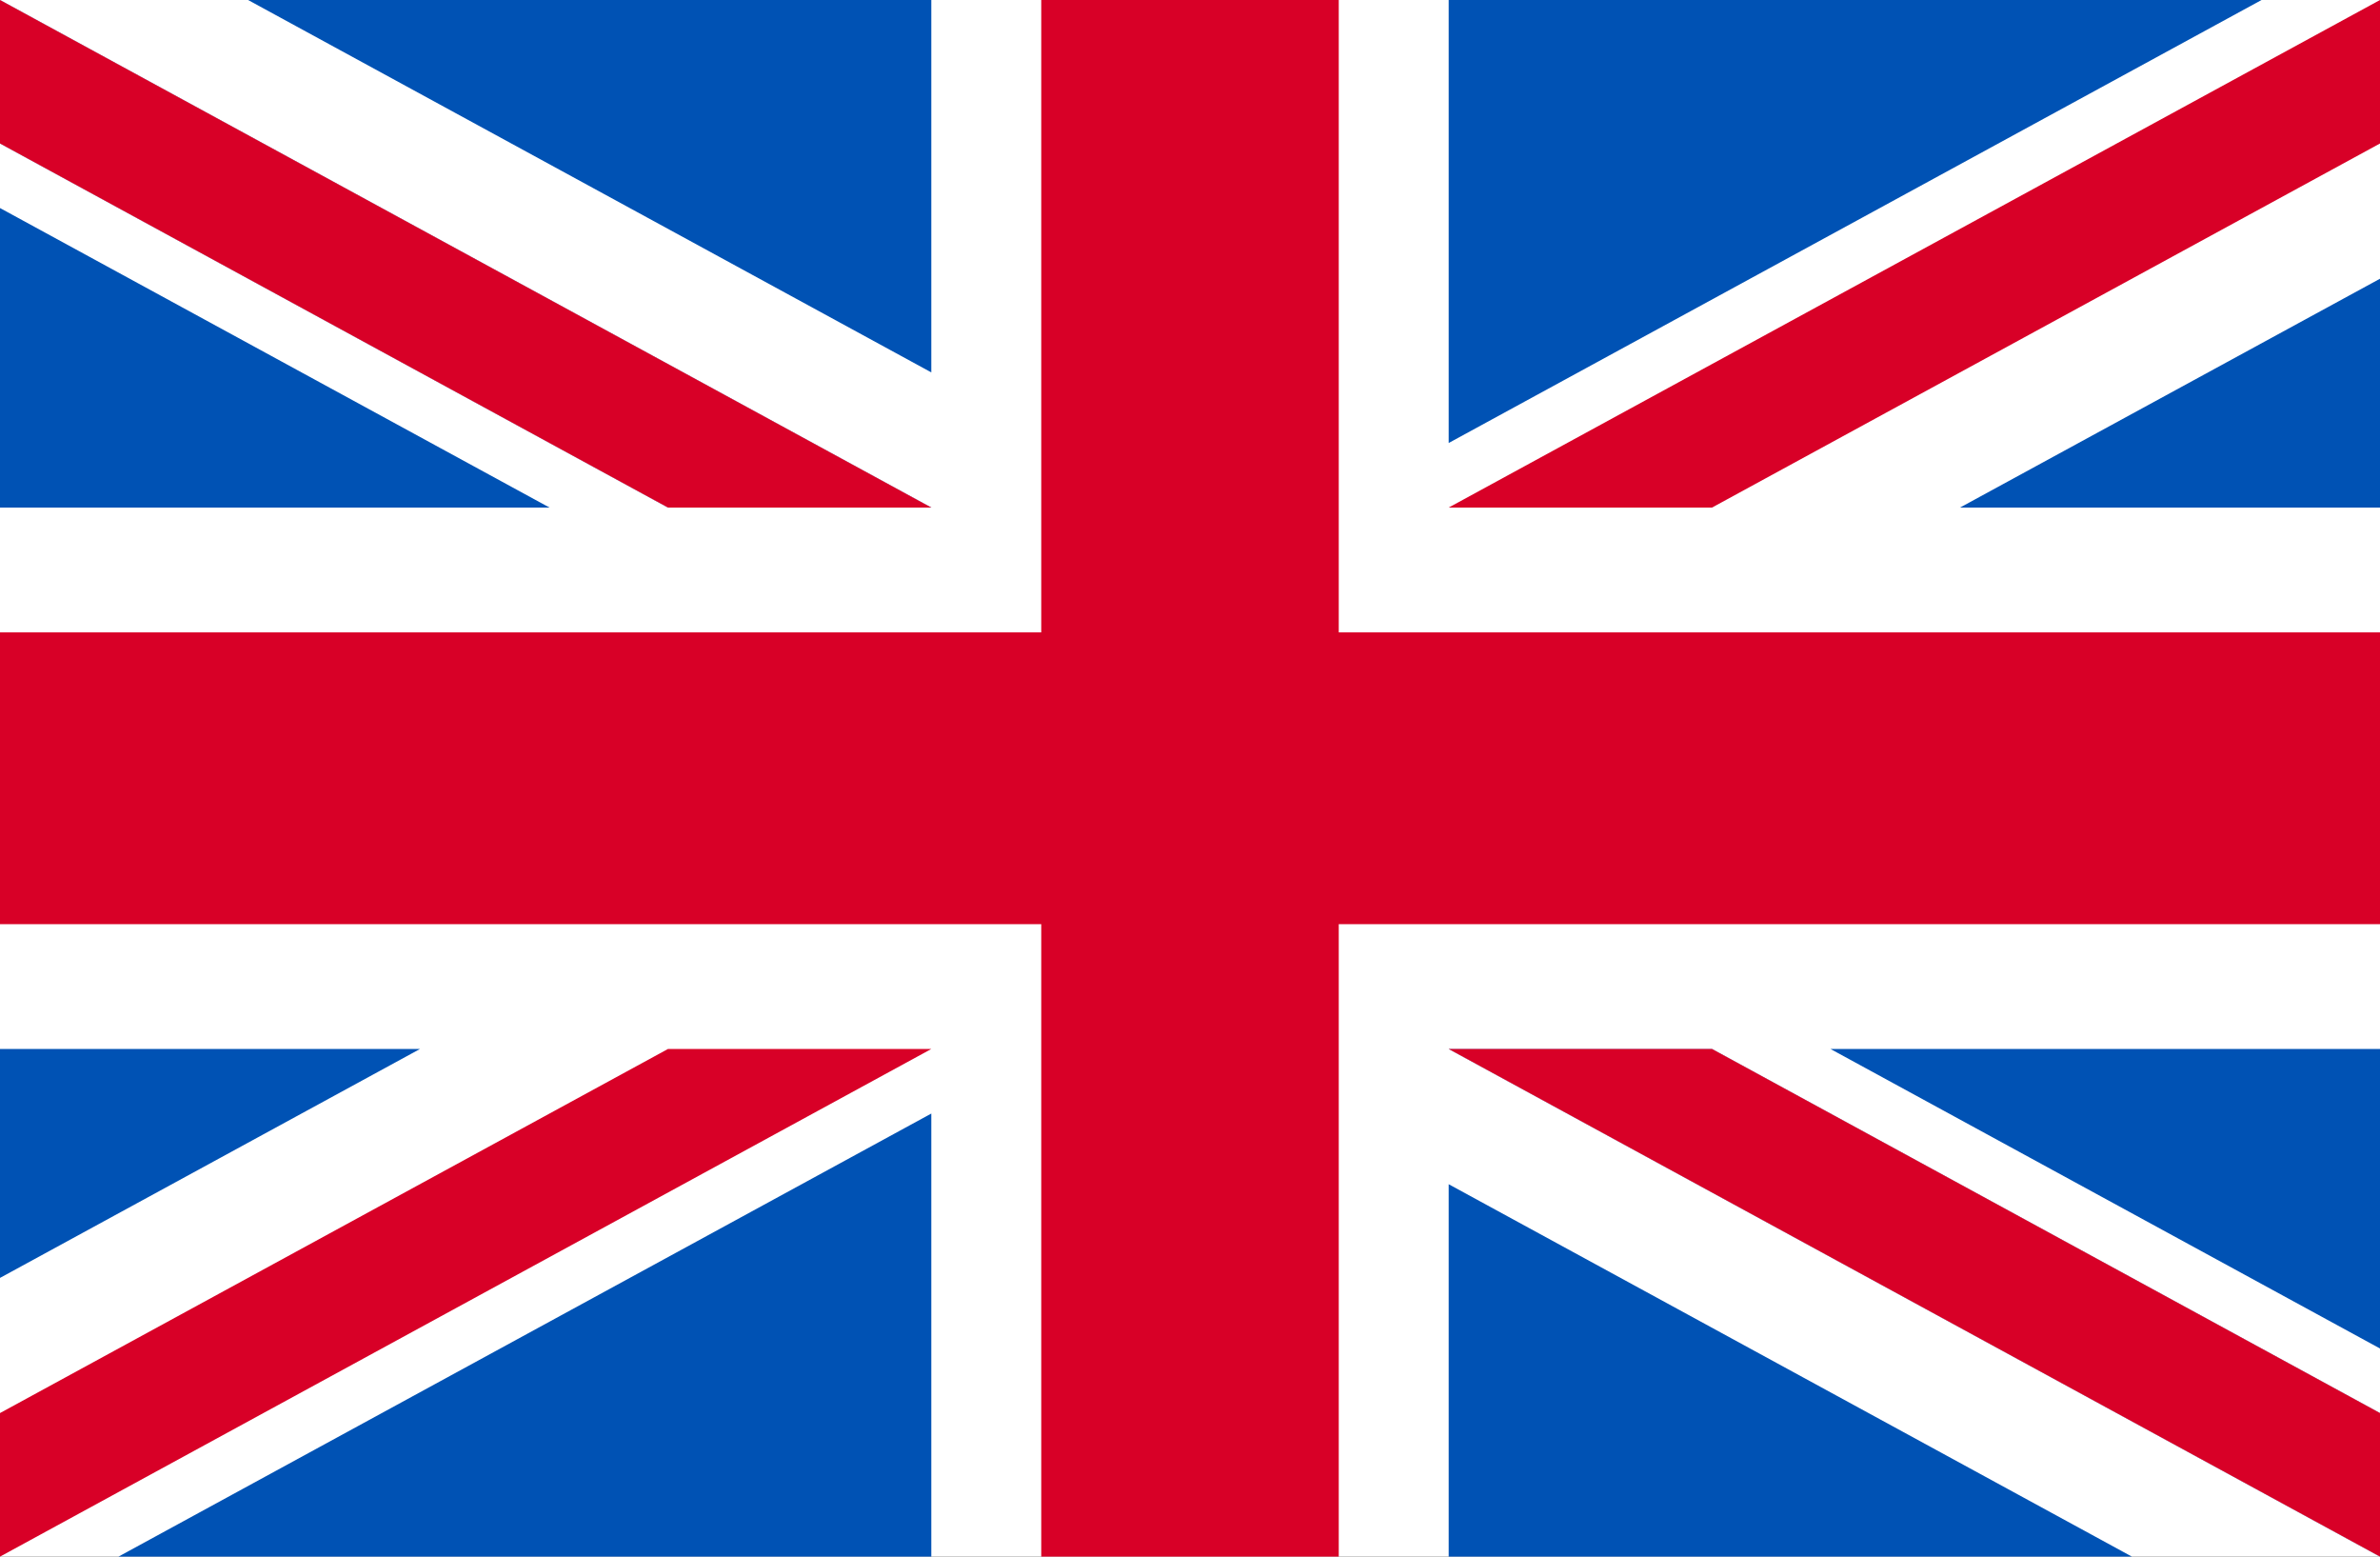
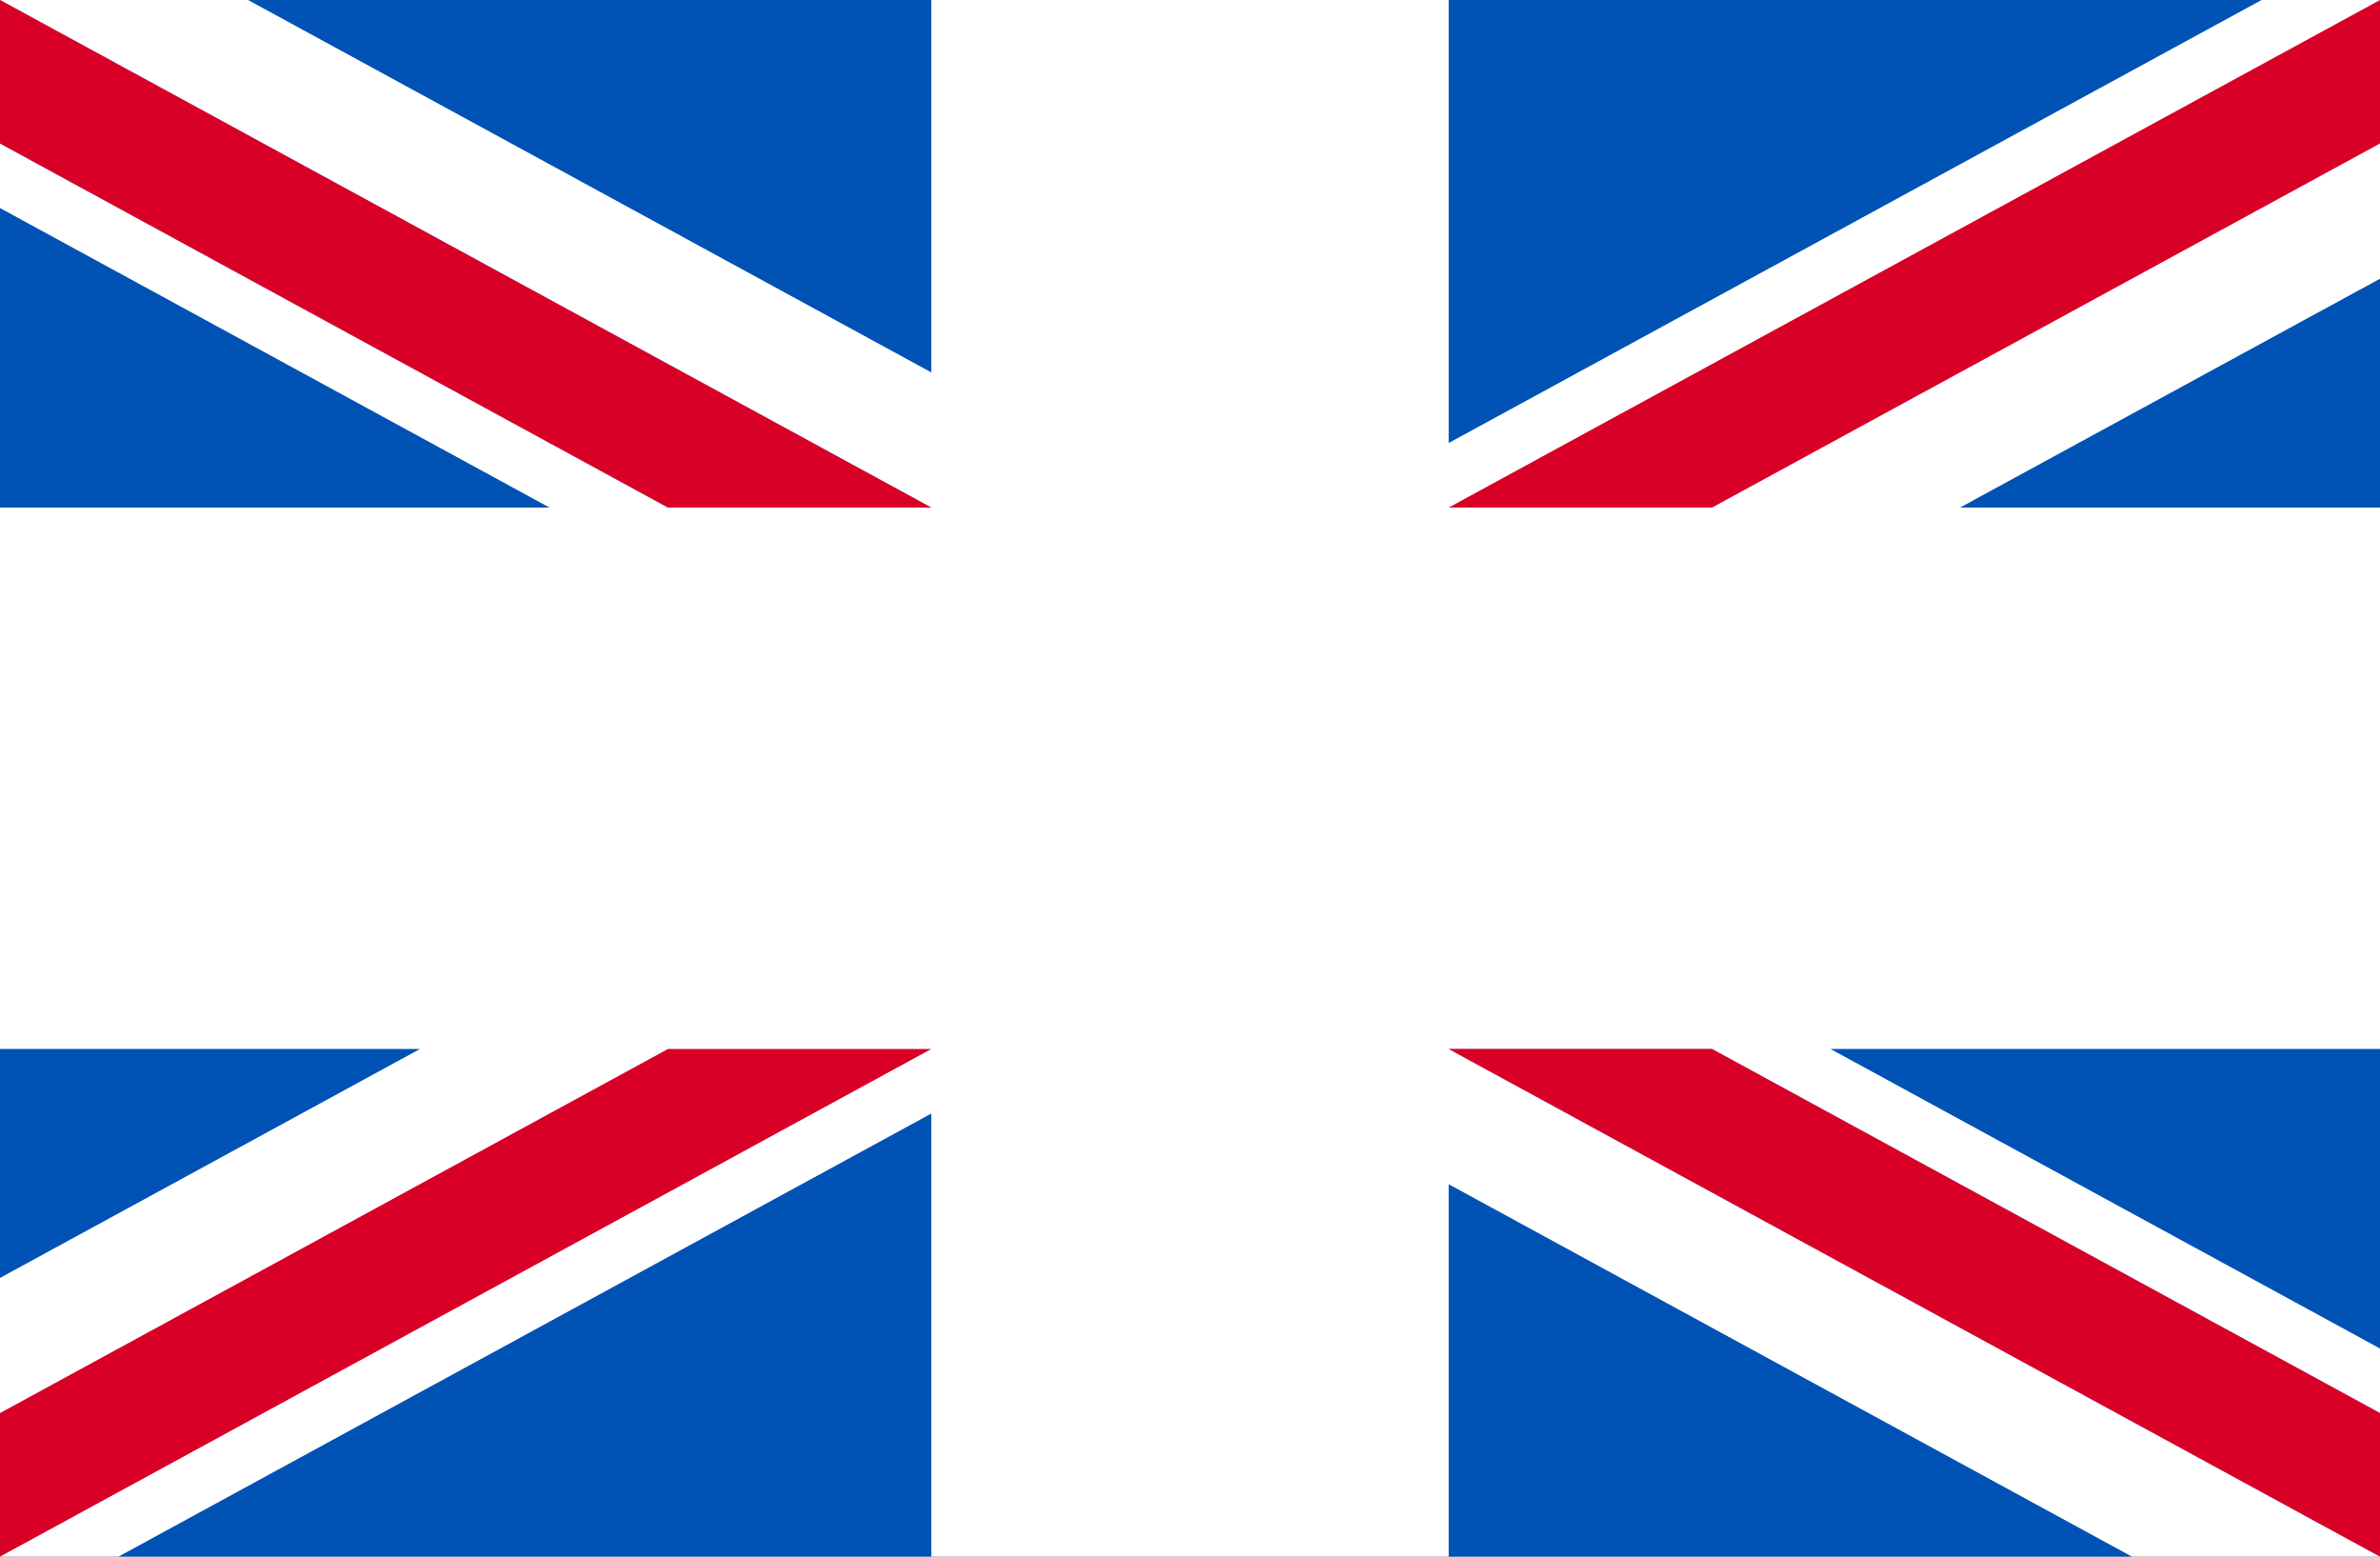
<svg xmlns="http://www.w3.org/2000/svg" width="26" height="17" viewBox="0 0 26 17" fill="none">
  <rect x="0" y="0" width="26" height="17" fill="#333333" stroke="none" />
  <g clip-path="url(#clip0_2085_6895)">
    <path d="M0 0H26V17H0V0Z" fill="white" />
-     <path d="M14.625 -0H11.375V6.906H0V10.093H11.375V17H14.625V10.093H26V6.906H14.625V-0Z" fill="#D80027" />
    <path d="M19.997 11.456L26 14.727V11.456H19.997ZM15.826 11.456L26 17V15.432L18.703 11.456H15.826ZM23.29 17L15.826 12.933V17H23.29Z" fill="#0052B4" />
    <path d="M15.826 11.456L26 17V15.432L18.703 11.456H15.826Z" fill="white" />
    <path d="M15.826 11.456L26 17V15.432L18.703 11.456H15.826Z" fill="#D80027" />
    <path d="M4.588 11.456L0 13.956V11.456H4.588ZM10.174 12.161V17H1.294L10.174 12.161Z" fill="#0052B4" />
    <path d="M7.297 11.456L0 15.432V17L10.174 11.456H7.297Z" fill="#D80027" />
    <path d="M6.003 5.543L0 2.272V5.543H6.003ZM10.174 5.543L0 -0V1.567L7.297 5.543H10.174ZM2.71 -0L10.174 4.067V-0H2.71Z" fill="#0052B4" />
    <path d="M10.174 5.543L0 -0V1.567L7.297 5.543H10.174Z" fill="white" />
    <path d="M10.174 5.543L0 -0V1.567L7.297 5.543H10.174Z" fill="#D80027" />
    <path d="M21.412 5.543L26 3.044V5.543H21.412ZM15.826 4.838V-0H24.706L15.826 4.838Z" fill="#0052B4" />
    <path d="M18.703 5.543L26 1.567V-0L15.826 5.543H18.703Z" fill="#D80027" />
  </g>
  <defs>
    <clipPath id="clip0_2085_6895">
      <rect width="26" height="17" fill="white" />
    </clipPath>
  </defs>
</svg>